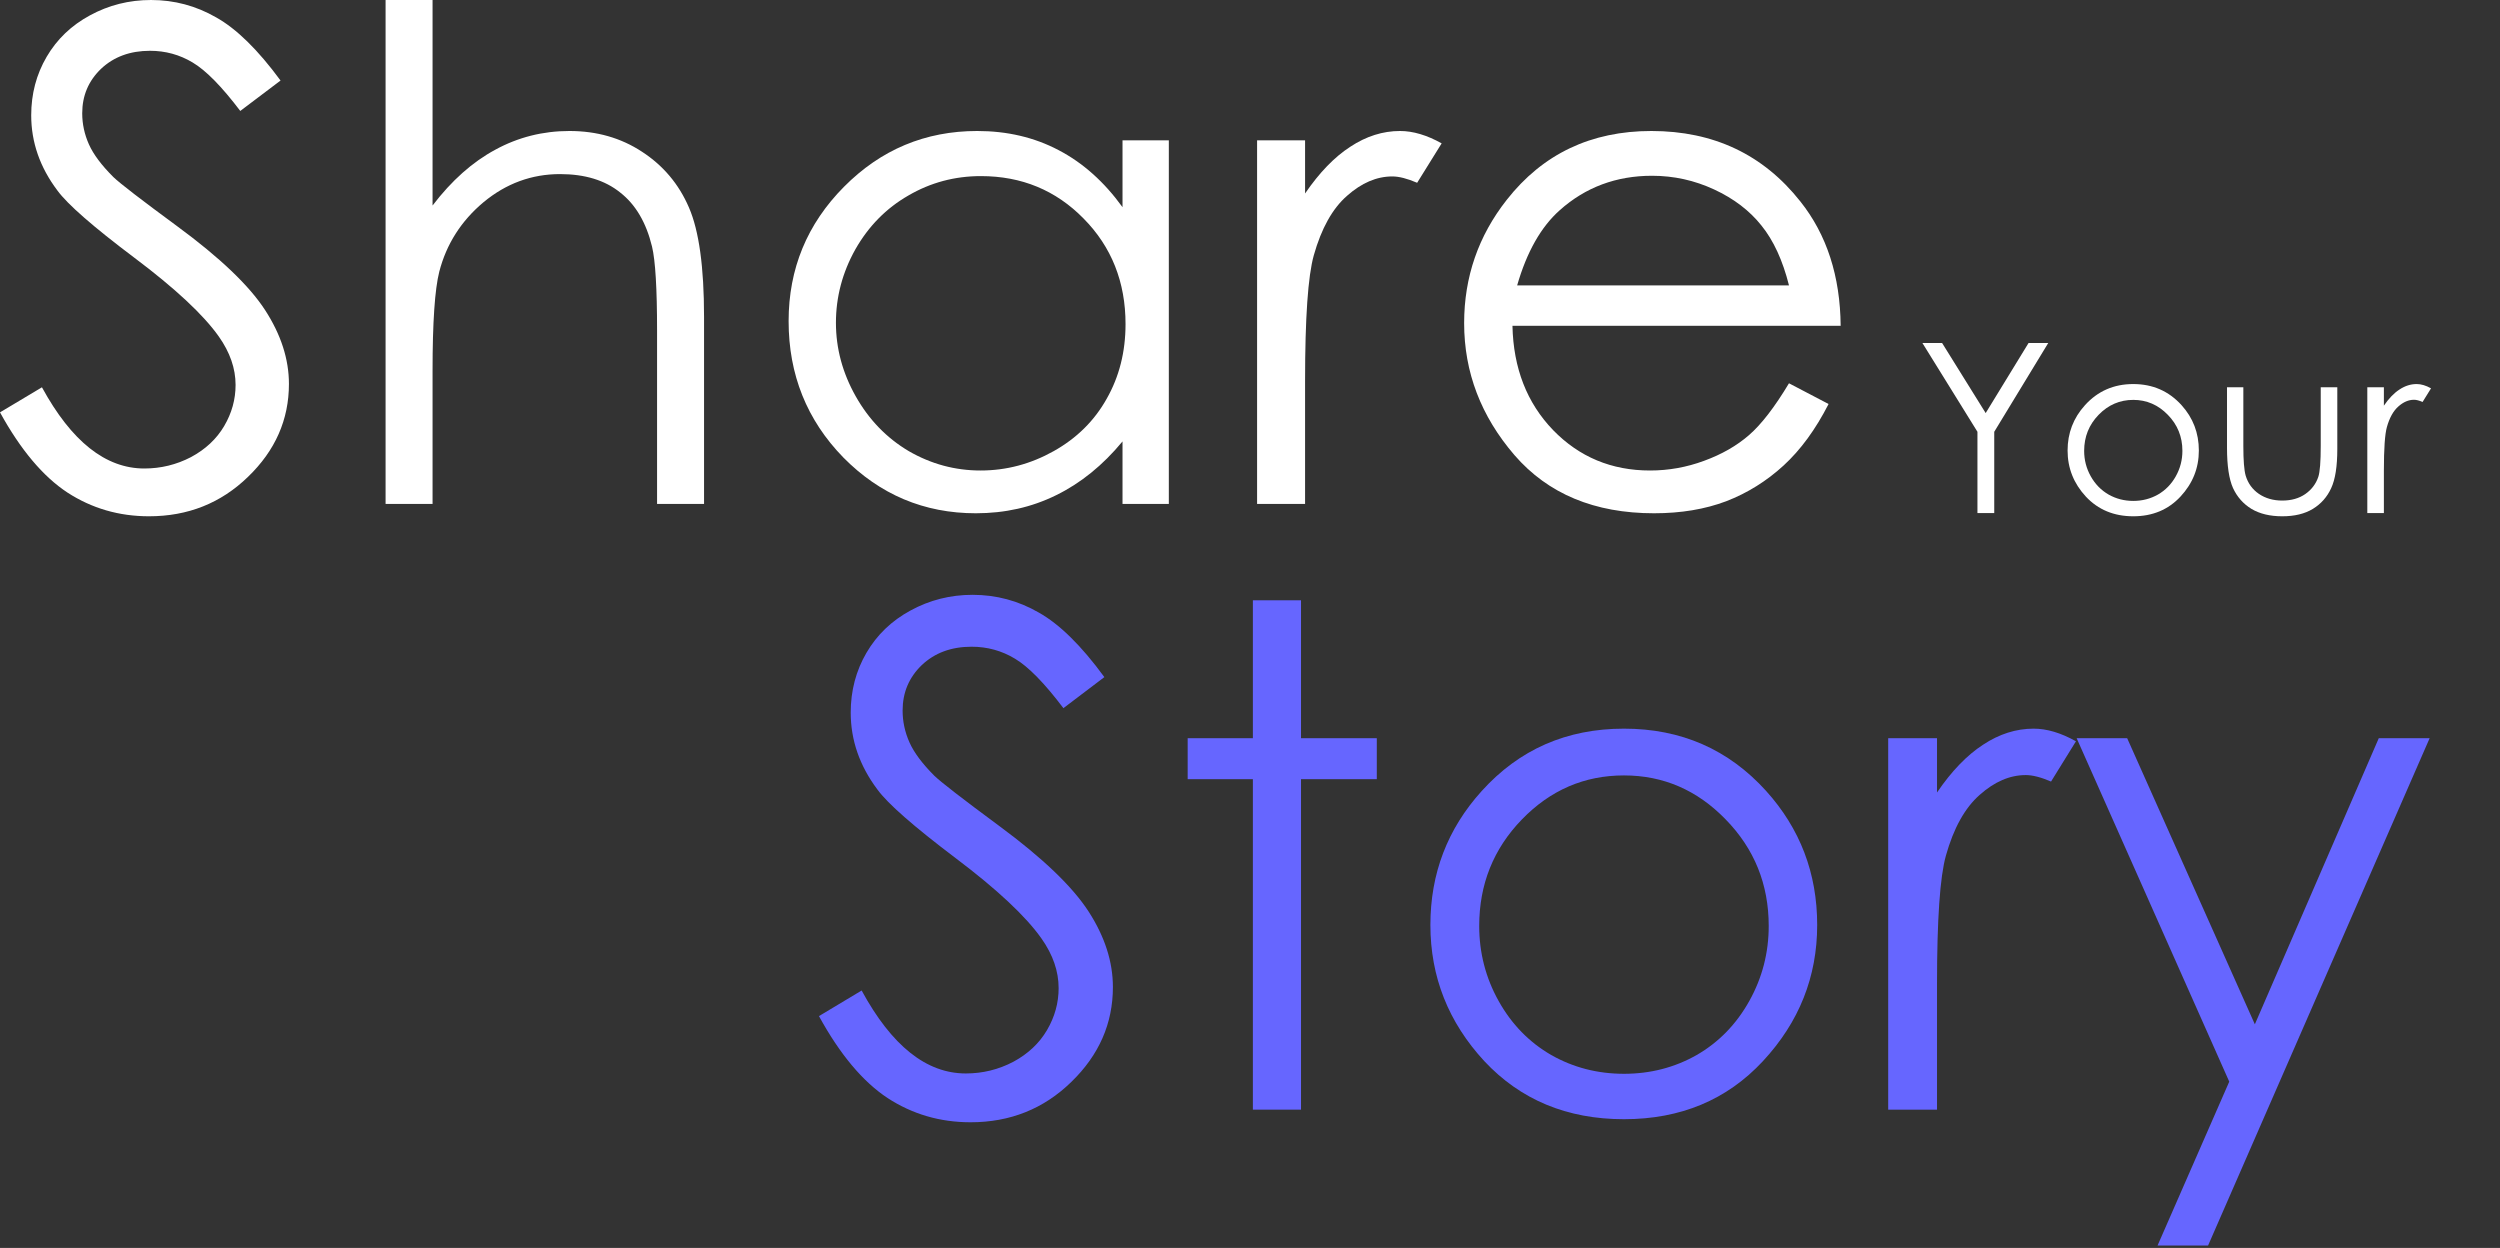
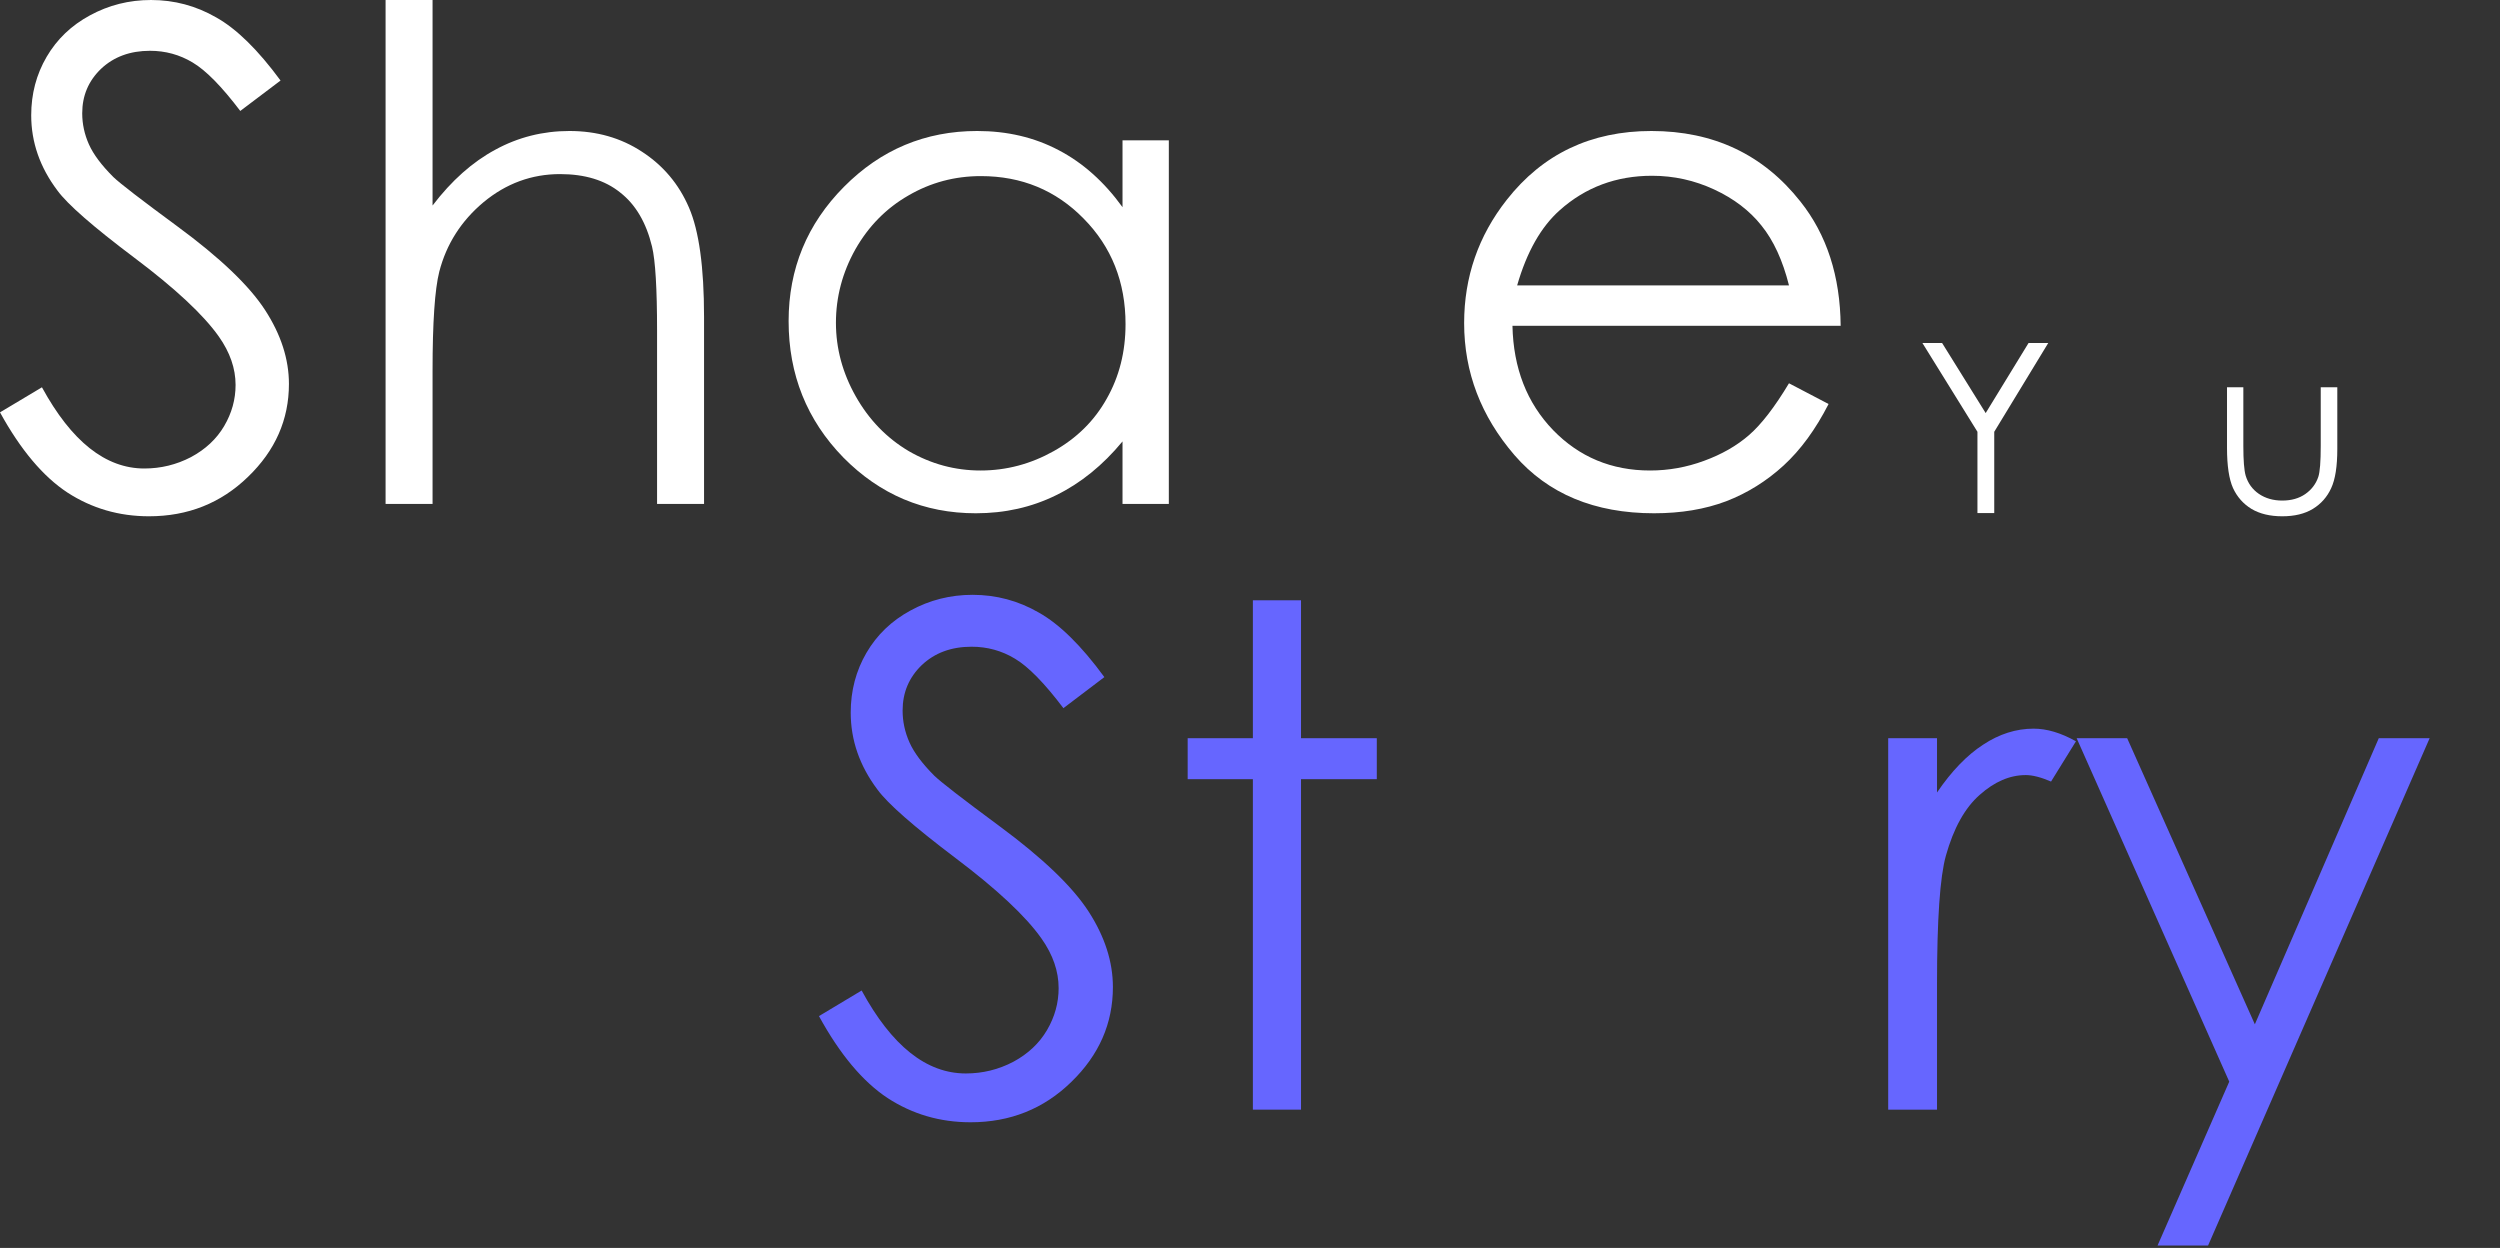
<svg xmlns="http://www.w3.org/2000/svg" width="601" height="300" viewBox="0 0 601 300" fill="none">
  <rect x="0" y="0" width="601" height="300" fill="#333333" stroke="none" />
  <path d="M0 99.131L10.084 93.106C17.183 106.12 25.385 112.627 34.69 112.627C38.669 112.627 42.407 111.716 45.903 109.895C49.399 108.021 52.061 105.531 53.89 102.424C55.718 99.318 56.633 96.025 56.633 92.543C56.633 88.58 55.288 84.698 52.599 80.895C48.888 75.647 42.112 69.327 32.269 61.937C22.373 54.492 16.215 49.11 13.795 45.79C9.6 40.22 7.503 34.195 7.503 27.715C7.503 22.573 8.74 17.887 11.214 13.657C13.688 9.426 17.157 6.105 21.62 3.695C26.138 1.232 31.032 0 36.303 0C41.897 0 47.113 1.392 51.954 4.177C56.848 6.909 62.011 11.97 67.443 19.36L57.762 26.671C53.298 20.779 49.48 16.897 46.307 15.022C43.187 13.148 39.772 12.211 36.061 12.211C31.274 12.211 27.348 13.657 24.283 16.549C21.271 19.441 19.765 23.002 19.765 27.233C19.765 29.803 20.303 32.294 21.378 34.704C22.454 37.114 24.417 39.738 27.268 42.576C28.827 44.076 33.937 48.012 42.596 54.385C52.868 61.937 59.914 68.658 63.732 74.549C67.551 80.44 69.46 86.358 69.46 92.302C69.46 100.871 66.179 108.316 59.618 114.635C53.11 120.955 45.177 124.114 35.819 124.114C28.612 124.114 22.078 122.213 16.215 118.411C10.353 114.555 4.948 108.128 0 99.131Z" fill="white" />
  <path d="M92.694 0H103.988V49.405C108.56 43.407 113.588 38.935 119.074 35.989C124.56 32.99 130.503 31.491 136.903 31.491C143.464 31.491 149.273 33.151 154.329 36.471C159.438 39.792 163.203 44.263 165.623 49.887C168.043 55.456 169.253 64.213 169.253 76.156V121.142H157.959V79.449C157.959 69.381 157.555 62.66 156.749 59.286C155.35 53.502 152.796 49.164 149.085 46.272C145.428 43.326 140.614 41.853 134.644 41.853C127.814 41.853 121.683 44.103 116.251 48.601C110.872 53.1 107.323 58.67 105.602 65.311C104.526 69.595 103.988 77.521 103.988 89.089V121.142H92.694V0Z" fill="white" />
  <path d="M280.986 33.74V121.142H269.853V106.12C265.12 111.85 259.796 116.161 253.88 119.053C248.017 121.945 241.59 123.391 234.599 123.391C222.175 123.391 211.553 118.919 202.733 109.976C193.966 100.978 189.583 90.053 189.583 77.2C189.583 64.614 194.02 53.85 202.894 44.906C211.768 35.962 222.444 31.491 234.921 31.491C242.128 31.491 248.636 33.017 254.444 36.069C260.307 39.122 265.443 43.701 269.853 49.806V33.74H280.986ZM235.809 42.335C229.516 42.335 223.708 43.889 218.383 46.995C213.059 50.047 208.81 54.359 205.637 59.928C202.518 65.498 200.958 71.389 200.958 77.602C200.958 83.76 202.544 89.651 205.718 95.275C208.891 100.898 213.14 105.29 218.464 108.449C223.842 111.556 229.597 113.109 235.728 113.109C241.913 113.109 247.775 111.556 253.315 108.449C258.855 105.343 263.103 101.139 266.061 95.837C269.073 90.535 270.579 84.564 270.579 77.923C270.579 67.801 267.218 59.339 260.495 52.538C253.826 45.736 245.597 42.335 235.809 42.335Z" fill="white" />
-   <path d="M302.203 33.74H313.74V46.513C317.182 41.478 320.812 37.73 324.63 35.266C328.449 32.749 332.429 31.491 336.57 31.491C339.69 31.491 343.024 32.481 346.574 34.463L340.684 43.942C338.318 42.925 336.328 42.416 334.715 42.416C330.95 42.416 327.32 43.969 323.824 47.075C320.328 50.128 317.666 54.894 315.837 61.374C314.439 66.355 313.74 76.423 313.74 91.579V121.142H302.203V33.74Z" fill="white" />
  <path d="M430.071 92.142L439.59 97.123C436.471 103.228 432.867 108.155 428.78 111.904C424.693 115.653 420.094 118.518 414.985 120.499C409.875 122.427 404.094 123.391 397.64 123.391C383.334 123.391 372.147 118.732 364.08 109.413C356.012 100.041 351.979 89.464 351.979 77.682C351.979 66.596 355.394 56.715 362.224 48.039C370.883 37.007 382.473 31.491 396.995 31.491C411.946 31.491 423.886 37.141 432.814 48.441C439.16 56.42 442.387 66.382 442.495 78.325H363.596C363.811 88.5 367.065 96.855 373.357 103.388C379.65 109.869 387.421 113.109 396.672 113.109C401.136 113.109 405.465 112.332 409.66 110.779C413.909 109.226 417.513 107.164 420.471 104.593C423.429 102.023 426.629 97.872 430.071 92.142ZM430.071 68.604C428.565 62.606 426.36 57.813 423.456 54.225C420.605 50.636 416.813 47.745 412.081 45.549C407.348 43.353 402.373 42.255 397.156 42.255C388.551 42.255 381.156 45.013 374.971 50.529C370.453 54.546 367.038 60.571 364.725 68.604H430.071Z" fill="white" />
  <path d="M462.148 82.462H466.883L477.356 99.301L487.661 82.462H492.396L479.417 103.802V123.337H475.378V103.802L462.148 82.462Z" fill="white" />
-   <path d="M512.84 92.326C517.501 92.326 521.363 94.012 524.427 97.383C527.212 100.458 528.604 104.099 528.604 108.304C528.604 112.527 527.128 116.223 524.176 119.391C521.242 122.54 517.463 124.115 512.84 124.115C508.198 124.115 504.401 122.54 501.448 119.391C498.515 116.223 497.048 112.527 497.048 108.304C497.048 104.117 498.44 100.486 501.225 97.411C504.289 94.021 508.161 92.326 512.84 92.326ZM512.84 96.133C509.609 96.133 506.833 97.328 504.512 99.717C502.191 102.107 501.031 104.997 501.031 108.387C501.031 110.573 501.56 112.611 502.618 114.5C503.677 116.39 505.106 117.853 506.907 118.891C508.709 119.91 510.686 120.419 512.84 120.419C514.994 120.419 516.971 119.91 518.773 118.891C520.574 117.853 522.003 116.39 523.062 114.5C524.12 112.611 524.649 110.573 524.649 108.387C524.649 104.997 523.48 102.107 521.14 99.717C518.819 97.328 516.052 96.133 512.84 96.133Z" fill="white" />
  <path d="M535.373 93.104H539.3V107.22C539.3 110.666 539.486 113.037 539.857 114.334C540.414 116.186 541.472 117.65 543.032 118.724C544.61 119.798 546.486 120.336 548.658 120.336C550.831 120.336 552.669 119.817 554.173 118.78C555.696 117.724 556.745 116.344 557.32 114.639C557.71 113.472 557.905 110.999 557.905 107.22V93.104H561.888V107.942C561.888 112.111 561.396 115.251 560.412 117.362C559.446 119.474 557.98 121.132 556.011 122.336C554.062 123.522 551.611 124.115 548.658 124.115C545.706 124.115 543.236 123.522 541.249 122.336C539.281 121.132 537.805 119.465 536.821 117.335C535.855 115.186 535.373 111.962 535.373 107.665V93.104Z" fill="white" />
-   <path d="M569.102 93.104H573.085V97.522C574.273 95.781 575.527 94.484 576.845 93.632C578.163 92.761 579.537 92.326 580.967 92.326C582.044 92.326 583.195 92.669 584.421 93.354L582.388 96.633C581.571 96.281 580.884 96.105 580.327 96.105C579.027 96.105 577.773 96.642 576.566 97.717C575.36 98.773 574.44 100.421 573.809 102.663C573.326 104.386 573.085 107.868 573.085 113.111V123.337H569.102V93.104Z" fill="white" />
  <path d="M196.879 244.271L207.138 238.116C214.36 251.411 222.704 258.059 232.17 258.059C236.218 258.059 240.021 257.129 243.577 255.268C247.134 253.353 249.842 250.809 251.702 247.636C253.563 244.462 254.493 241.097 254.493 237.541C254.493 233.492 253.125 229.526 250.389 225.641C246.614 220.279 239.72 213.823 229.707 206.272C219.64 198.667 213.375 193.169 210.913 189.776C206.646 184.086 204.512 177.931 204.512 171.31C204.512 166.058 205.77 161.271 208.287 156.948C210.804 152.626 214.333 149.234 218.874 146.772C223.47 144.255 228.449 142.996 233.811 142.996C239.501 142.996 244.808 144.419 249.733 147.264C254.711 150.054 259.964 155.225 265.49 162.775L255.642 170.244C251.1 164.225 247.216 160.258 243.988 158.343C240.814 156.428 237.34 155.471 233.565 155.471C228.695 155.471 224.701 156.948 221.582 159.903C218.519 162.857 216.987 166.496 216.987 170.818C216.987 173.444 217.534 175.988 218.628 178.451C219.722 180.913 221.719 183.594 224.619 186.493C226.206 188.025 231.404 192.047 240.212 198.558C250.663 206.272 257.83 213.139 261.715 219.157C265.599 225.176 267.542 231.222 267.542 237.295C267.542 246.049 264.204 253.654 257.529 260.11C250.909 266.567 242.839 269.795 233.319 269.795C225.987 269.795 219.339 267.852 213.376 263.968C207.412 260.028 201.913 253.463 196.879 244.271Z" fill="#6666FF" />
  <path d="M301.19 144.309H312.762V177.466H330.982V187.314H312.762V266.758H301.19V187.314H285.515V177.466H301.19V144.309Z" fill="#6666FF" />
-   <path d="M390.401 175.168C404.134 175.168 415.514 180.147 424.542 190.105C432.749 199.187 436.852 209.938 436.852 222.358C436.852 234.833 432.503 245.748 423.803 255.104C415.159 264.405 404.024 269.056 390.401 269.056C376.722 269.056 365.534 264.405 356.834 255.104C348.189 245.748 343.867 234.833 343.867 222.358C343.867 209.993 347.971 199.269 356.178 190.187C365.205 180.174 376.613 175.168 390.401 175.168ZM390.401 186.411C380.881 186.411 372.701 189.94 365.862 196.998C359.023 204.056 355.603 212.592 355.603 222.604C355.603 229.061 357.162 235.079 360.281 240.66C363.4 246.241 367.613 250.563 372.92 253.627C378.227 256.636 384.054 258.141 390.401 258.141C396.748 258.141 402.575 256.636 407.882 253.627C413.189 250.563 417.402 246.241 420.52 240.66C423.639 235.079 425.199 229.061 425.199 222.604C425.199 212.592 421.752 204.056 414.858 196.998C408.019 189.94 399.866 186.411 390.401 186.411Z" fill="#6666FF" />
  <path d="M453.923 177.466H465.659V190.515C469.161 185.372 472.854 181.542 476.738 179.025C480.623 176.454 484.672 175.168 488.885 175.168C492.058 175.168 495.451 176.18 499.062 178.204L493.07 187.889C490.663 186.849 488.639 186.329 486.997 186.329C483.167 186.329 479.474 187.916 475.918 191.089C472.361 194.208 469.653 199.078 467.793 205.698C466.37 210.786 465.659 221.072 465.659 236.556V266.758H453.923V177.466Z" fill="#6666FF" />
  <path d="M499.226 177.466H511.372L542.066 246.241L571.858 177.466H584.086L530.823 299.422H518.676L535.911 260.028L499.226 177.466Z" fill="#6666FF" />
</svg>